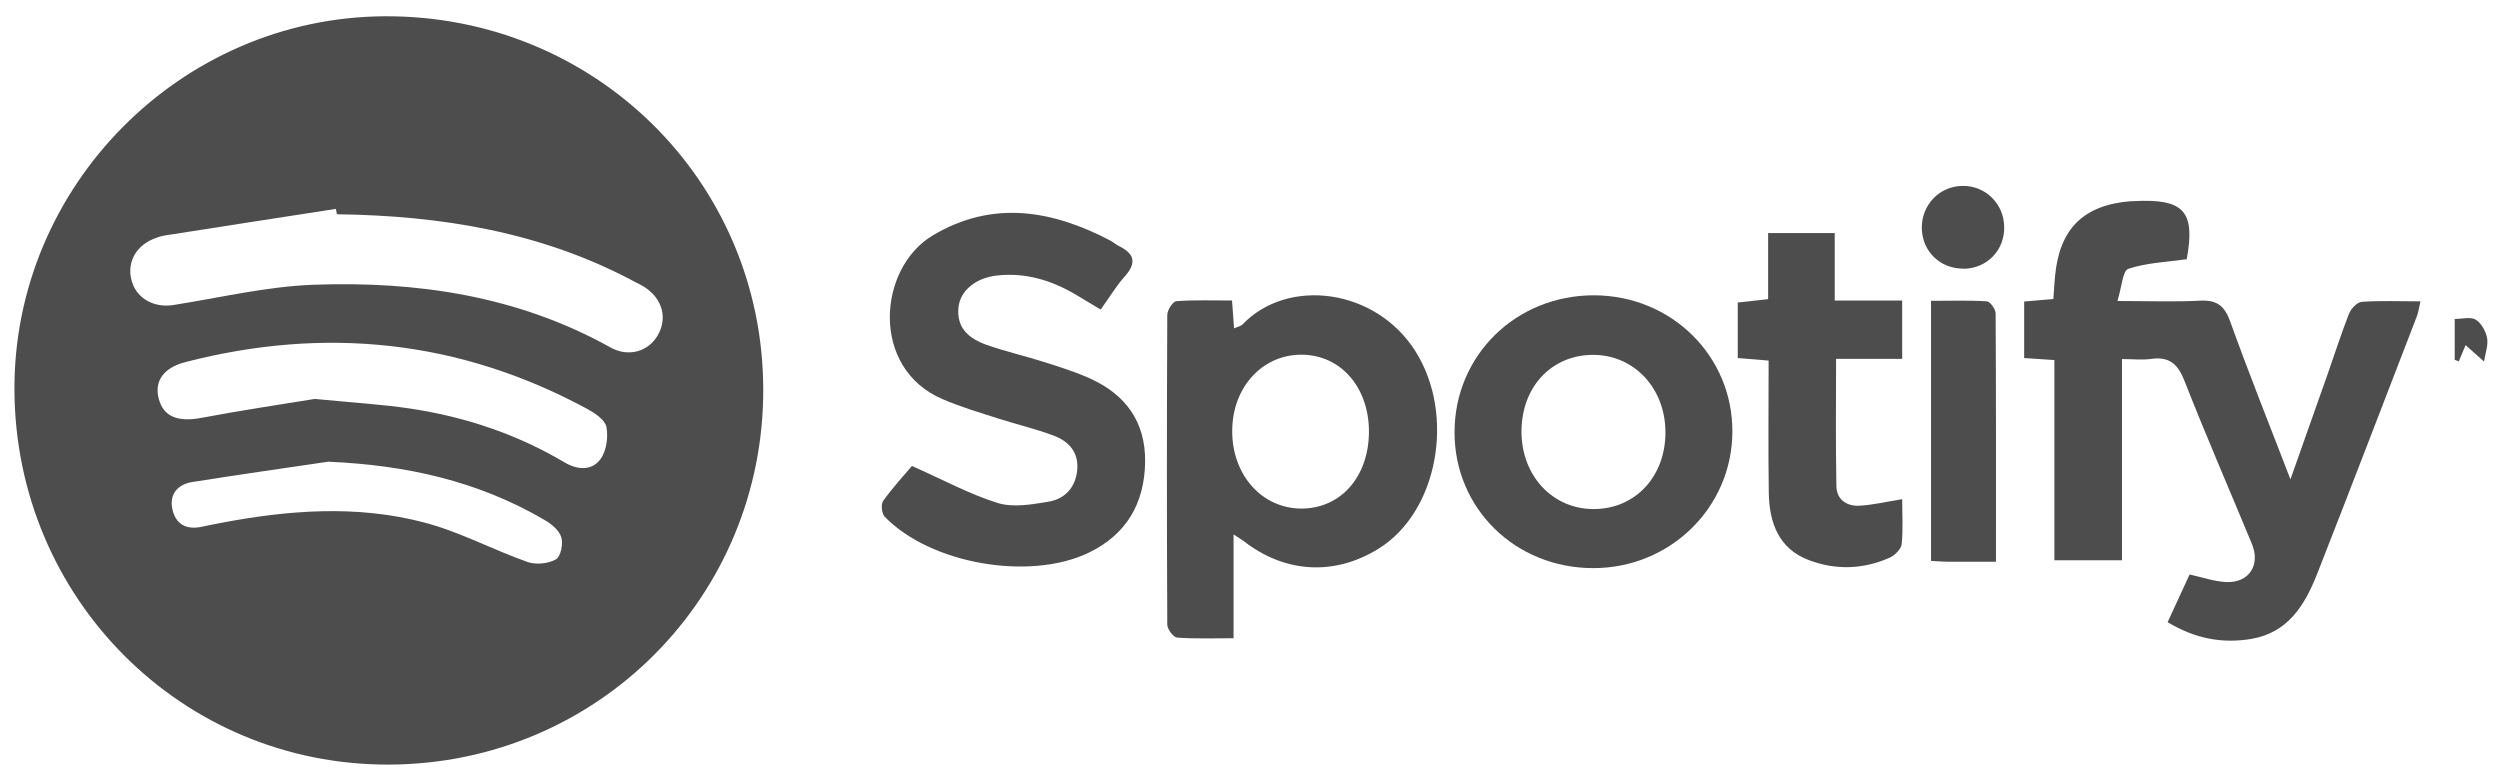
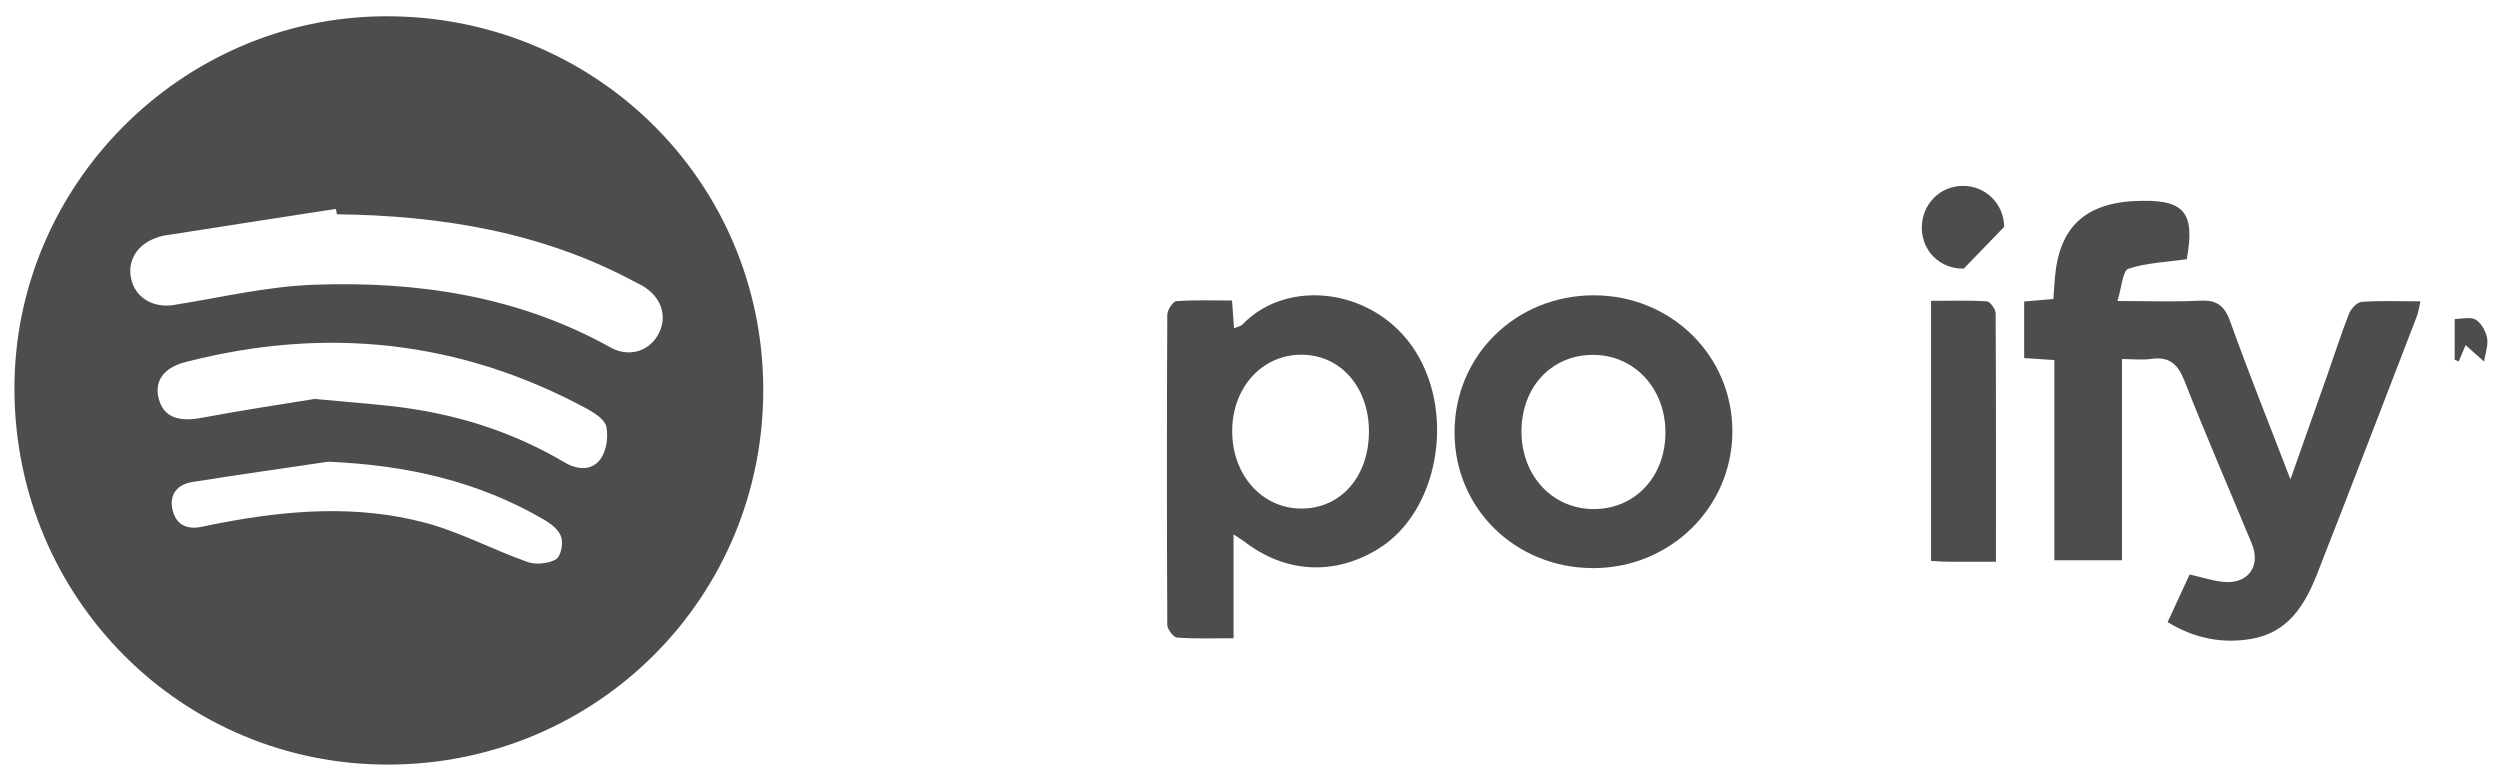
<svg xmlns="http://www.w3.org/2000/svg" width="149" height="46" viewBox="0 0 149 46" fill="none">
  <path d="M0.86 23.24C0.81 11.09 10.77 1.04 22.92 0.97C35.43 0.9 45.46 10.78 45.49 23.19C45.52 35.57 35.61 45.52 23.2 45.57C10.86 45.62 0.91 35.68 0.86 23.23V23.24ZM20.08 12.78C20.06 12.67 20.04 12.56 20.02 12.45C16.61 12.98 13.2 13.5 9.79 14.04C9.56 14.08 9.33 14.16 9.12 14.25C8.02 14.71 7.52 15.77 7.88 16.84C8.21 17.84 9.23 18.35 10.33 18.18C13.12 17.74 15.91 17.07 18.71 16.97C24.88 16.75 30.88 17.64 36.39 20.71C37.45 21.3 38.62 20.96 39.18 20.02C39.79 19.01 39.51 17.85 38.46 17.14C38.27 17.01 38.05 16.91 37.84 16.8C32.29 13.82 26.28 12.85 20.07 12.77L20.08 12.78ZM18.8 23.78C21.08 24 22.77 24.1 24.45 24.35C27.71 24.84 30.8 25.87 33.65 27.56C34.41 28.01 35.28 28.07 35.79 27.36C36.15 26.87 36.26 26.04 36.14 25.44C36.06 25.02 35.44 24.61 34.98 24.36C27.38 20.26 19.38 19.43 11.05 21.58C9.73 21.92 9.19 22.73 9.46 23.76C9.74 24.85 10.62 25.17 12.03 24.9C14.46 24.44 16.91 24.08 18.8 23.77V23.78ZM19.61 27.51C16.89 27.91 14.17 28.3 11.45 28.73C10.59 28.87 10.09 29.45 10.27 30.33C10.46 31.25 11.11 31.6 12.05 31.39C12.4 31.31 12.74 31.25 13.09 31.18C17.15 30.4 21.25 30.08 25.28 31.14C27.39 31.69 29.36 32.76 31.43 33.49C31.93 33.67 32.67 33.6 33.13 33.34C33.42 33.18 33.58 32.4 33.45 32.01C33.32 31.59 32.84 31.21 32.42 30.97C28.47 28.66 24.18 27.72 19.6 27.52L19.61 27.51Z" fill="#4D4D4D" />
  <path d="M122.44 33.39V21.46C121.79 21.42 121.25 21.38 120.64 21.34V17.97C121.2 17.92 121.74 17.88 122.38 17.82C122.41 17.38 122.44 16.92 122.48 16.47C122.74 13.63 124.18 12.21 127.01 11.99C127.05 11.99 127.09 11.99 127.13 11.99C130.18 11.82 130.85 12.59 130.33 15.45C129.12 15.62 127.94 15.66 126.85 16.02C126.51 16.13 126.46 17.1 126.2 17.94C128.02 17.94 129.58 18 131.13 17.92C132.11 17.87 132.58 18.21 132.92 19.16C134.02 22.23 135.24 25.26 136.51 28.57C137.31 26.3 138.03 24.28 138.74 22.26C139.16 21.07 139.54 19.87 140 18.7C140.12 18.4 140.48 18.01 140.76 17.99C141.88 17.91 143.02 17.96 144.26 17.96C144.16 18.39 144.13 18.65 144.03 18.89C142.06 24 140.1 29.11 138.1 34.21C137.37 36.06 136.37 37.71 134.17 38.08C132.44 38.37 130.81 38.06 129.19 37.08C129.65 36.09 130.09 35.14 130.5 34.24C131.31 34.42 131.99 34.66 132.68 34.69C134.04 34.75 134.74 33.68 134.21 32.41C132.87 29.17 131.47 25.95 130.19 22.69C129.8 21.69 129.28 21.24 128.21 21.39C127.68 21.47 127.13 21.4 126.47 21.4V33.39H122.44Z" fill="#4D4D4D" />
  <path d="M73.43 17.92C73.48 18.54 73.51 19.01 73.55 19.57C73.74 19.48 73.94 19.45 74.05 19.34C76.76 16.51 82.01 17.19 84.37 20.95C86.75 24.74 85.7 30.5 82.18 32.69C79.56 34.33 76.6 34.17 74.14 32.26C73.99 32.15 73.83 32.06 73.52 31.85V38.04C72.32 38.04 71.23 38.08 70.15 38C69.93 37.98 69.57 37.5 69.57 37.23C69.54 31.08 69.54 24.92 69.57 18.77C69.57 18.48 69.9 17.97 70.11 17.95C71.19 17.87 72.29 17.91 73.42 17.91L73.43 17.92ZM81.59 25.73C81.59 23.07 79.89 21.13 77.54 21.14C75.2 21.15 73.43 23.12 73.44 25.71C73.44 28.31 75.21 30.29 77.53 30.31C79.9 30.33 81.58 28.42 81.59 25.73Z" fill="#4D4D4D" />
-   <path d="M54.35 27.77C56.18 28.58 57.77 29.45 59.47 29.98C60.38 30.26 61.49 30.07 62.49 29.9C63.46 29.74 64.09 29.07 64.2 28.04C64.31 26.97 63.71 26.3 62.79 25.96C61.72 25.56 60.61 25.3 59.52 24.95C58.4 24.59 57.26 24.26 56.18 23.79C51.85 21.95 52.31 15.97 55.61 14.02C59.17 11.91 62.71 12.52 66.18 14.34C66.35 14.43 66.5 14.57 66.68 14.66C67.6 15.11 67.77 15.65 67.04 16.47C66.52 17.05 66.12 17.73 65.6 18.45C65.07 18.13 64.61 17.85 64.15 17.58C62.69 16.71 61.13 16.23 59.42 16.42C58.16 16.56 57.25 17.31 57.13 18.28C56.98 19.55 57.76 20.18 58.79 20.55C59.9 20.94 61.06 21.21 62.18 21.56C63.12 21.86 64.06 22.15 64.95 22.55C67.08 23.51 68.28 25.13 68.25 27.54C68.21 30.01 67.13 31.86 64.89 32.94C61.36 34.64 55.46 33.61 52.73 30.8C52.55 30.61 52.49 30.05 52.64 29.85C53.21 29.05 53.88 28.33 54.37 27.75L54.35 27.77Z" fill="#4D4D4D" />
  <path d="M86.69 25.77C86.69 21.18 90.35 17.59 95.02 17.6C99.63 17.62 103.27 21.22 103.25 25.74C103.23 30.25 99.54 33.86 94.96 33.86C90.32 33.86 86.69 30.31 86.69 25.77ZM90.68 25.72C90.68 28.37 92.55 30.36 95.02 30.34C97.48 30.32 99.26 28.39 99.26 25.77C99.26 23.13 97.38 21.13 94.91 21.15C92.45 21.17 90.68 23.08 90.68 25.72Z" fill="#4D4D4D" />
-   <path d="M113.37 29.74C113.37 30.65 113.43 31.55 113.34 32.43C113.31 32.72 112.94 33.09 112.64 33.23C111.06 33.94 109.4 33.99 107.8 33.38C106 32.7 105.45 31.14 105.42 29.38C105.38 26.78 105.41 24.18 105.41 21.49C104.78 21.44 104.21 21.39 103.57 21.34V18.03C104.13 17.97 104.7 17.91 105.38 17.83V13.89H109.35V17.91H113.37V21.39H109.43C109.43 24.02 109.4 26.5 109.45 28.97C109.46 29.77 110.06 30.18 110.81 30.14C111.62 30.1 112.42 29.9 113.38 29.75L113.37 29.74Z" fill="#4D4D4D" />
  <path d="M118.96 33.48C117.89 33.48 116.99 33.48 116.09 33.48C115.78 33.48 115.48 33.45 115.09 33.43V17.93C116.24 17.93 117.33 17.89 118.42 17.96C118.61 17.97 118.94 18.43 118.94 18.68C118.97 23.55 118.96 28.43 118.96 33.49V33.48Z" fill="#4D4D4D" />
-   <path d="M117.04 16.01C115.64 16.03 114.56 14.99 114.54 13.6C114.52 12.21 115.59 11.1 116.95 11.08C118.32 11.05 119.43 12.13 119.45 13.52C119.48 14.91 118.43 16 117.03 16.02L117.04 16.01Z" fill="#4D4D4D" />
+   <path d="M117.04 16.01C115.64 16.03 114.56 14.99 114.54 13.6C114.52 12.21 115.59 11.1 116.95 11.08C118.32 11.05 119.43 12.13 119.45 13.52L117.04 16.01Z" fill="#4D4D4D" />
  <path d="M146.3 21.44V19.01C146.74 19.01 147.25 18.87 147.55 19.05C147.88 19.25 148.15 19.73 148.23 20.14C148.31 20.56 148.13 21.03 148.05 21.55C147.73 21.27 147.38 20.96 146.95 20.57C146.78 20.97 146.66 21.25 146.54 21.54L146.29 21.44H146.3Z" fill="#4D4D4D" />
</svg>